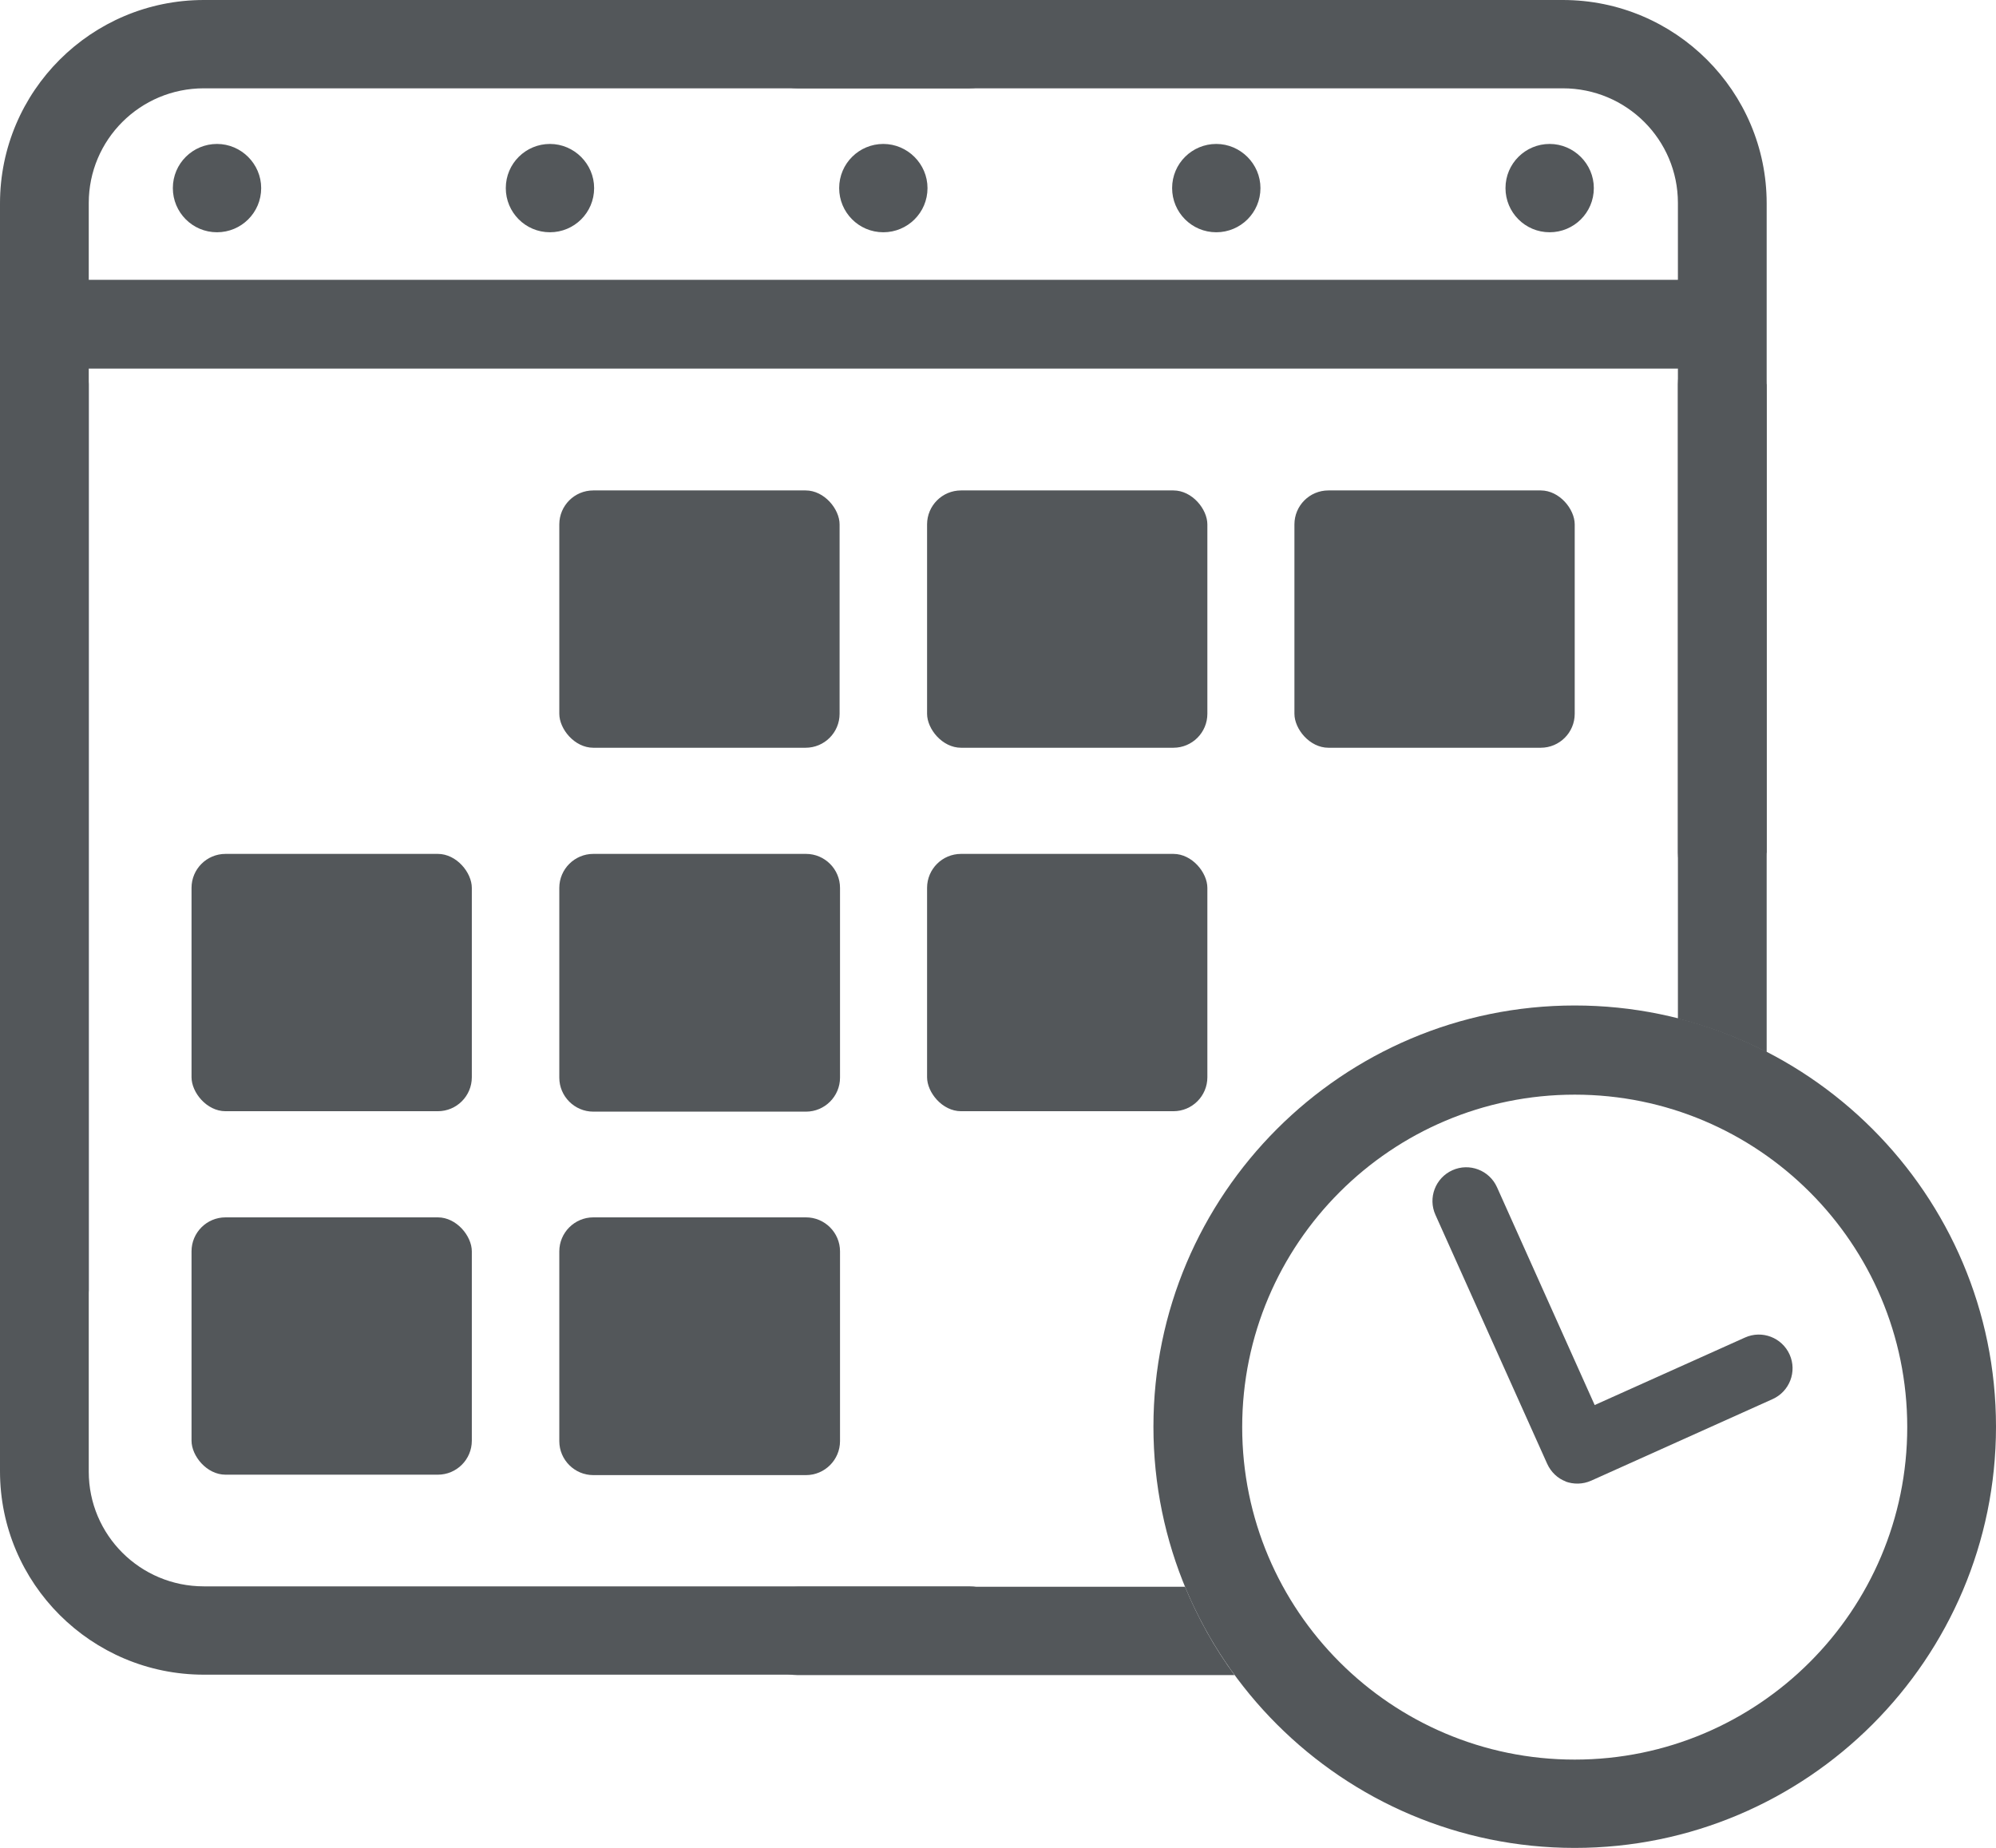
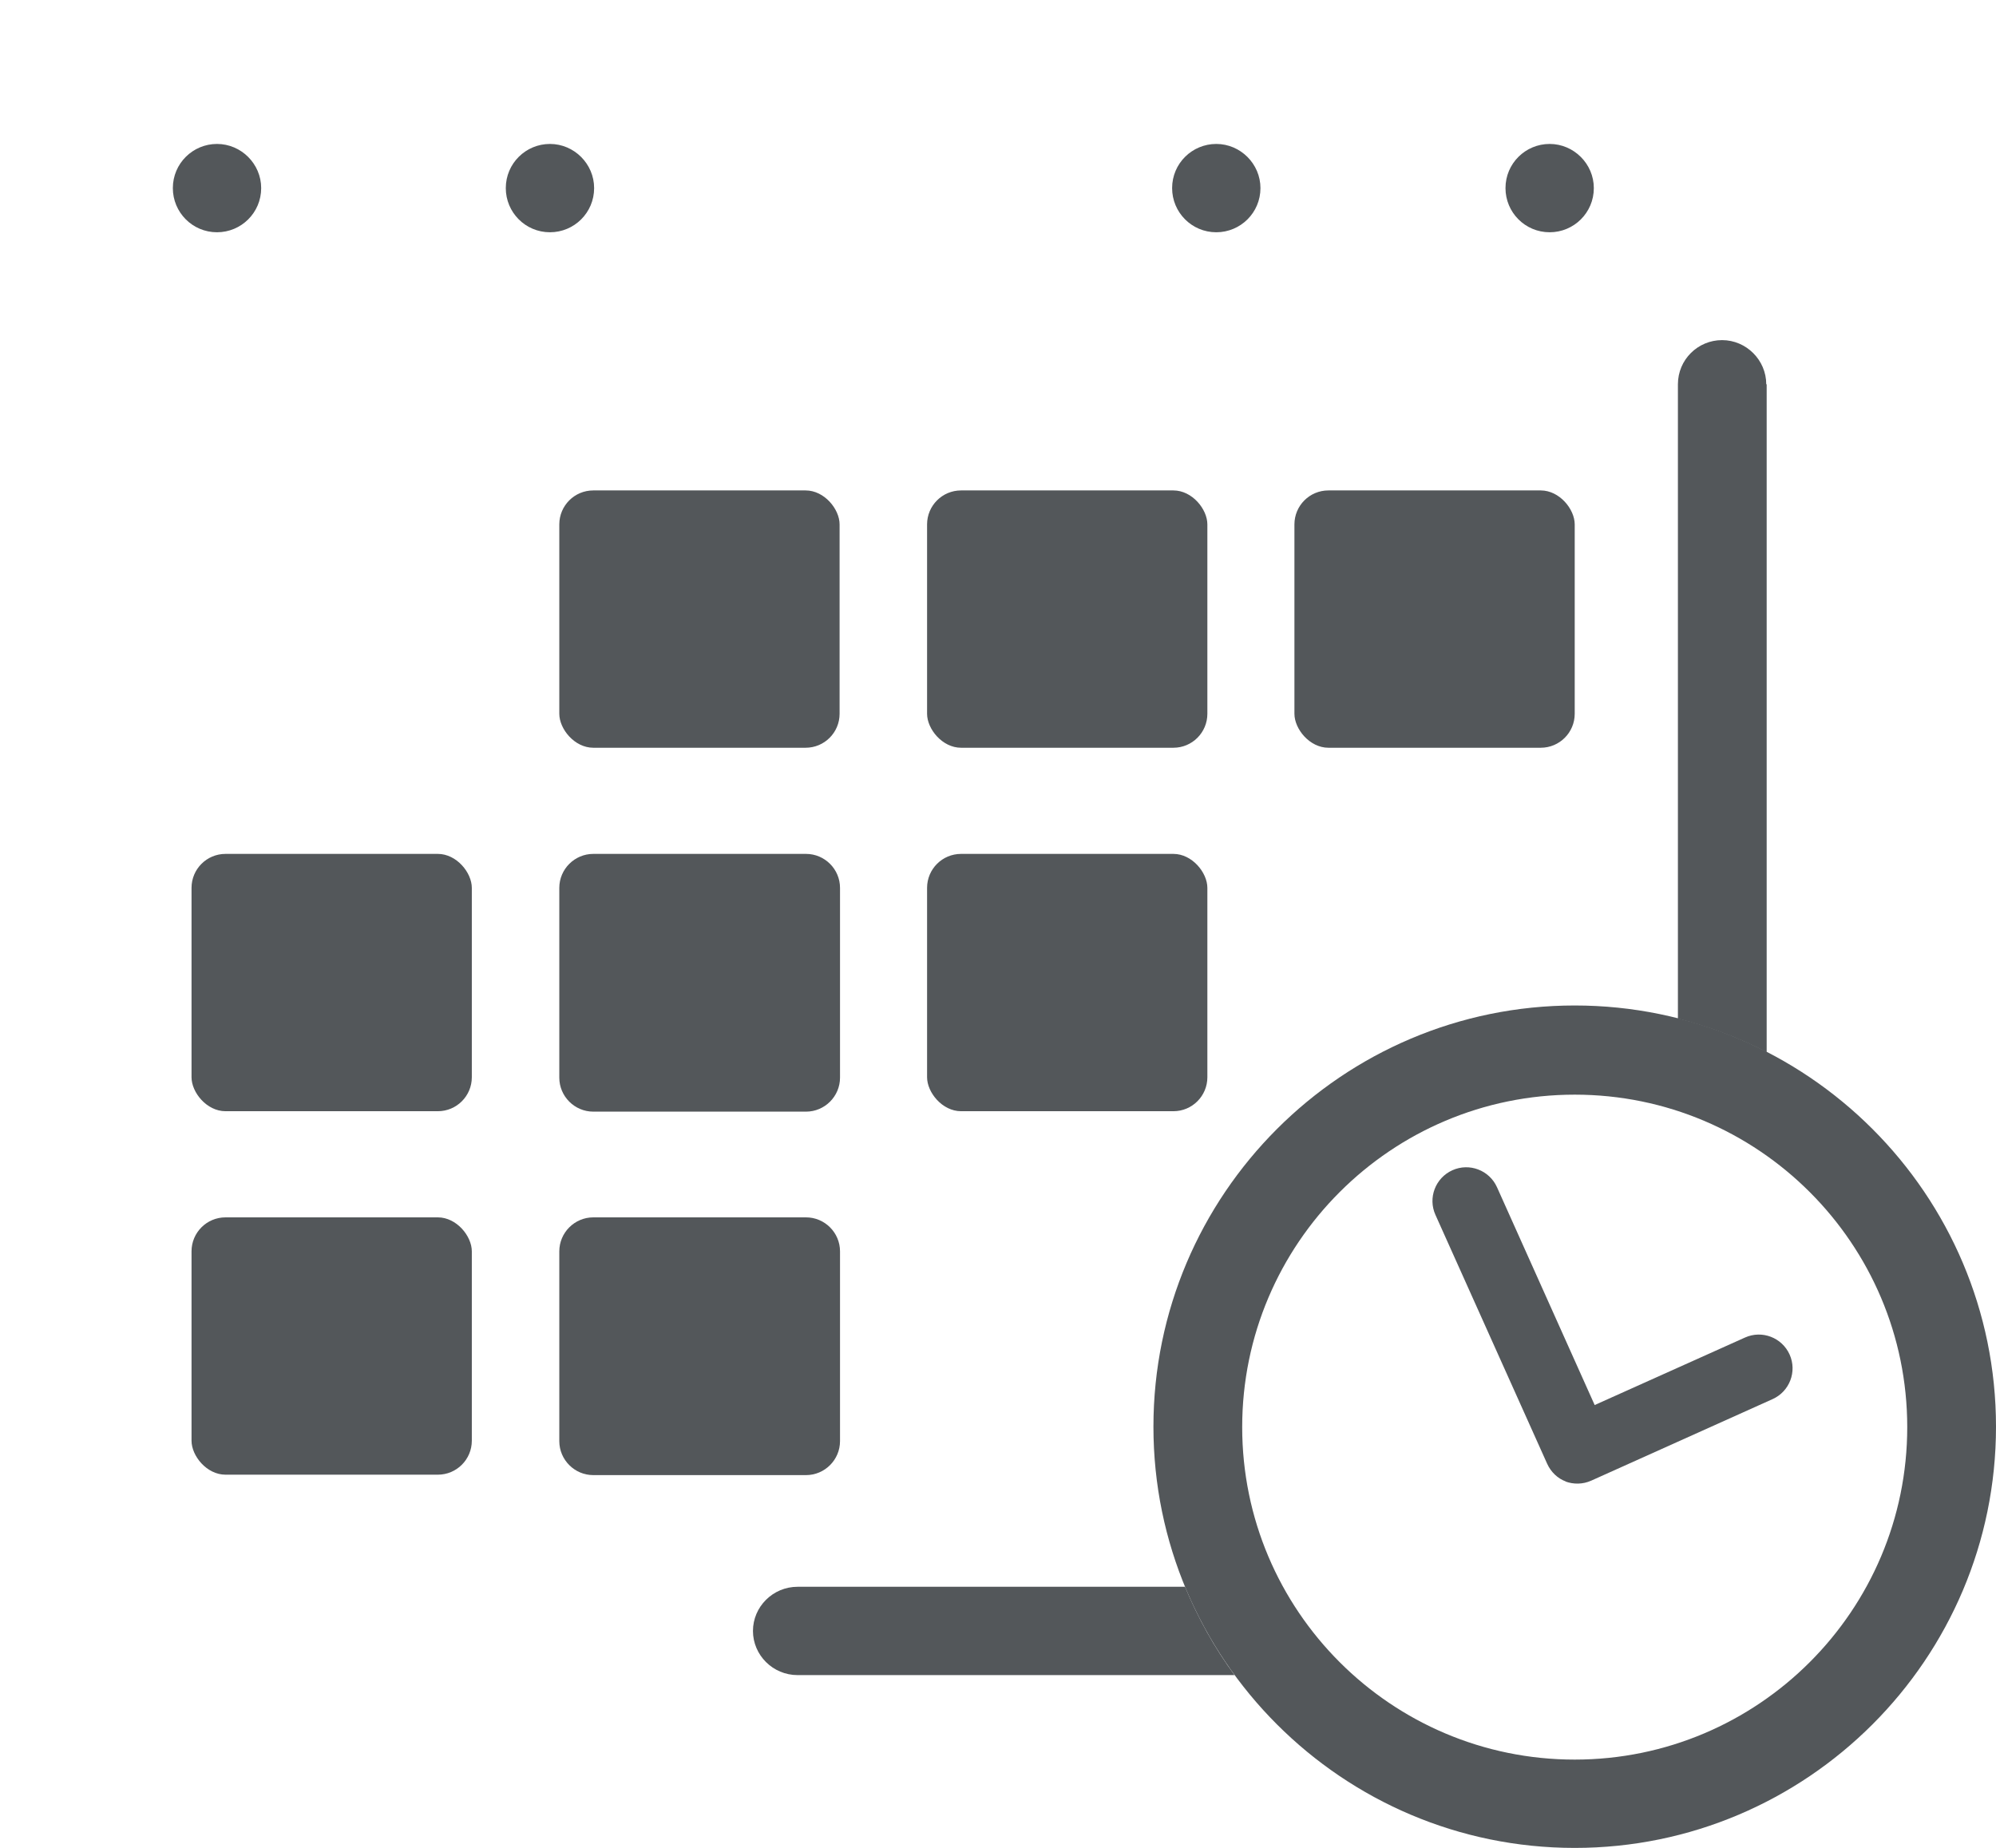
<svg xmlns="http://www.w3.org/2000/svg" id="Layer_2" viewBox="0 0 47 43.52">
  <defs>
    <style>
      .cls-1 {
        fill: #53575a;
      }
    </style>
  </defs>
  <g id="Layer_1-2" data-name="Layer_1">
    <g>
      <g>
        <path class="cls-1" d="M12.95,5.47c-.58,0-1.04-.47-1.04-1.04h0c0-.58.47-1.04,1.04-1.04s1.04.47,1.04,1.04h0c0,.58-.47,1.04-1.04,1.04Z" />
-         <path class="cls-1" d="M20.8,5.47c-.58,0-1.04-.47-1.04-1.04h0c0-.58.47-1.04,1.04-1.04s1.04.47,1.04,1.04h0c0,.58-.47,1.04-1.04,1.04Z" />
        <path class="cls-1" d="M5.11,5.47c-.58,0-1.04-.47-1.04-1.04h0c0-.58.47-1.04,1.04-1.04s1.04.47,1.04,1.04h0c0,.58-.47,1.04-1.04,1.04Z" />
        <path class="cls-1" d="M28.64,5.47c-.58,0-1.04-.47-1.04-1.04h0c0-.58.47-1.04,1.04-1.04s1.04.47,1.04,1.04h0c0,.58-.47,1.04-1.04,1.04Z" />
        <path class="cls-1" d="M36.49,5.47c-.58,0-1.04-.47-1.04-1.04h0c0-.58.47-1.04,1.04-1.04s1.04.47,1.04,1.04h0c0,.58-.47,1.04-1.04,1.04Z" />
      </g>
-       <path class="cls-1" d="M0,9.05v25.6c0,2.64,2.15,4.79,4.8,4.79h18.02c.58,0,1.04-.47,1.04-1.04s-.47-1.04-1.04-1.04H4.8c-1.5,0-2.71-1.21-2.71-2.7V9.05c0-.58-.47-1.04-1.04-1.04s-1.04.47-1.04,1.04Z" />
      <g>
        <path class="cls-1" d="M27.9,37.36c.31.75.7,1.45,1.17,2.09h-10.29c-.58,0-1.05-.47-1.05-1.04s.47-1.04,1.05-1.04h9.12Z" />
        <path class="cls-1" d="M41.6,9.05v15.73c-.66-.34-1.35-.6-2.09-.79v-14.94c0-.58.47-1.04,1.04-1.04s1.04.47,1.04,1.04Z" />
      </g>
-       <path class="cls-1" d="M0,30.39V4.79C0,2.15,2.15,0,4.8,0h18.02c.58,0,1.04.47,1.04,1.04s-.47,1.04-1.04,1.04H4.8c-1.5,0-2.71,1.21-2.71,2.7v25.6c0,.58-.47,1.04-1.04,1.04s-1.04-.47-1.04-1.04Z" />
-       <path class="cls-1" d="M41.6,20.09V4.79c0-2.64-2.15-4.79-4.8-4.79h-18.02c-.58,0-1.04.47-1.04,1.04s.47,1.04,1.04,1.04h18.02c1.5,0,2.71,1.21,2.71,2.7v15.3c0,.58.47,1.04,1.04,1.04s1.04-.47,1.04-1.04Z" />
      <rect class="cls-1" x="30.48" y="11.55" width="6.6" height="6.06" rx=".8" ry=".8" />
      <rect class="cls-1" x="21.83" y="11.55" width="6.6" height="6.06" rx=".8" ry=".8" />
      <rect class="cls-1" x="13.17" y="11.55" width="6.6" height="6.06" rx=".8" ry=".8" />
      <rect class="cls-1" x="4.51" y="28.67" width="6.6" height="6.06" rx=".8" ry=".8" />
      <path class="cls-1" d="M13.97,28.67h5.01c.44,0,.8.36.8.8v4.47c0,.44-.36.8-.8.8h-5.01c-.44,0-.8-.36-.8-.8v-4.47c0-.44.36-.8.8-.8Z" />
      <rect class="cls-1" x="4.51" y="20.11" width="6.6" height="6.06" rx=".8" ry=".8" />
      <rect class="cls-1" x="21.83" y="20.11" width="6.6" height="6.06" rx=".8" ry=".8" />
      <path class="cls-1" d="M13.97,20.11h5.01c.44,0,.8.36.8.8v4.47c0,.44-.36.8-.8.8h-5.01c-.44,0-.8-.36-.8-.8v-4.47c0-.44.36-.8.8-.8Z" />
      <path class="cls-1" d="M37.08,43.52c-5.47,0-9.92-4.45-9.92-9.92s4.45-9.92,9.92-9.92,9.92,4.45,9.92,9.92-4.45,9.92-9.92,9.92ZM37.08,25.78c-4.32,0-7.83,3.51-7.83,7.83s3.51,7.83,7.83,7.83,7.83-3.51,7.83-7.83-3.51-7.83-7.83-7.83Z" />
      <path class="cls-1" d="M36.86,34.89c.19.07.41.07.61-.02l4.27-1.92c.4-.18.58-.65.4-1.05s-.65-.58-1.05-.4l-3.54,1.59-2.3-5.13c-.18-.4-.65-.58-1.05-.4-.4.18-.58.65-.4,1.05l2.63,5.86c.09.2.25.35.44.42Z" />
-       <rect class="cls-1" x="1.01" y="6.59" width="39.54" height="2.09" rx="1.04" ry="1.04" />
    </g>
  </g>
</svg>